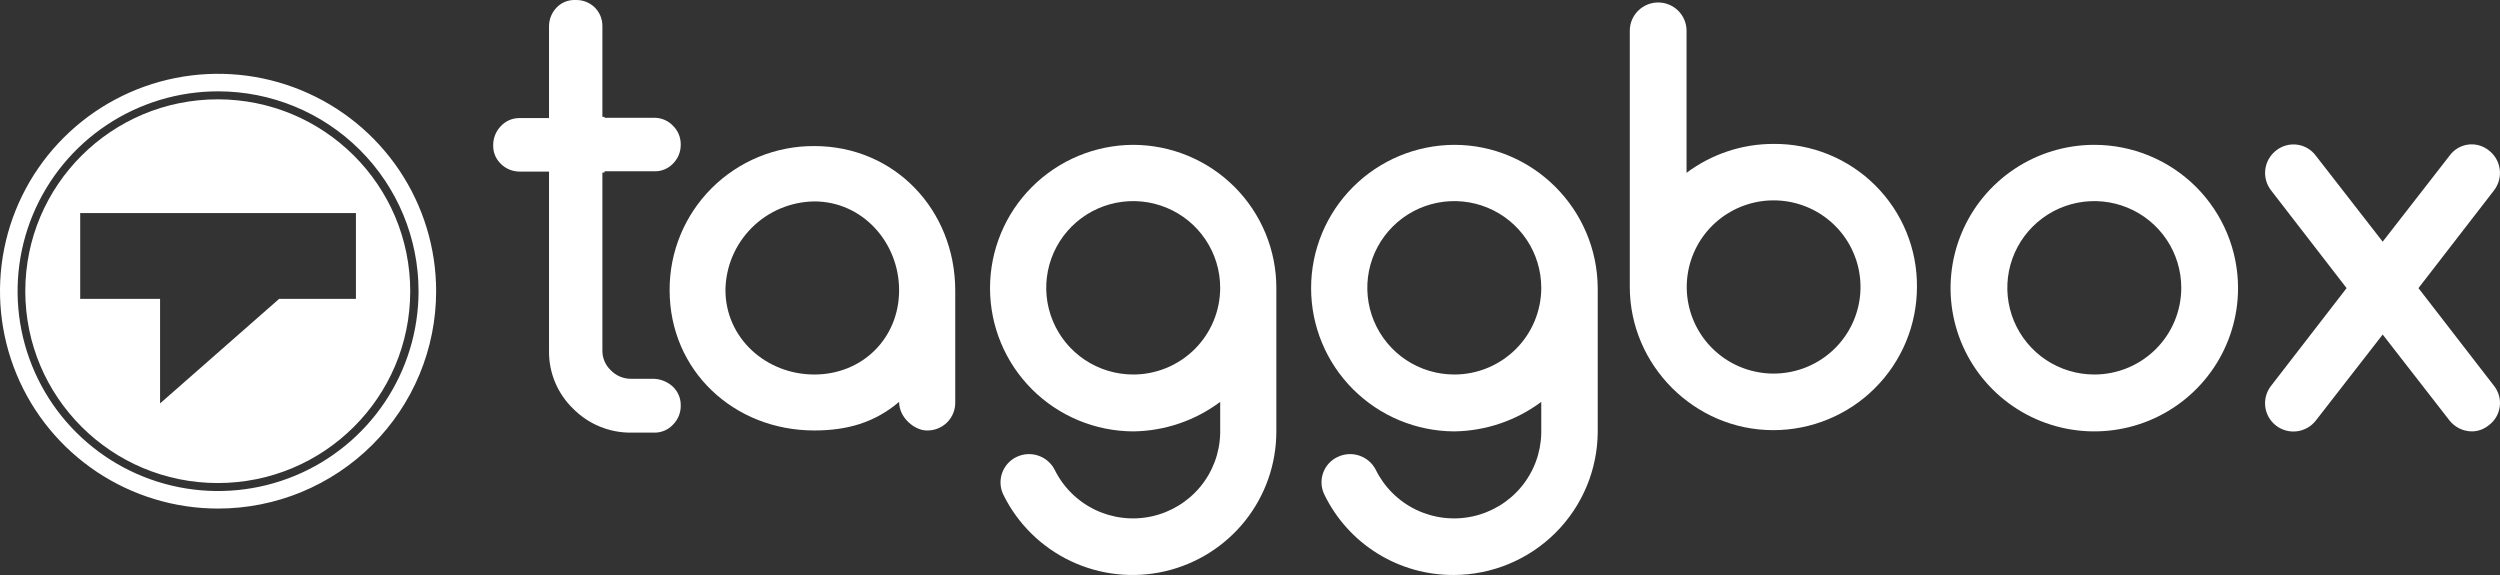
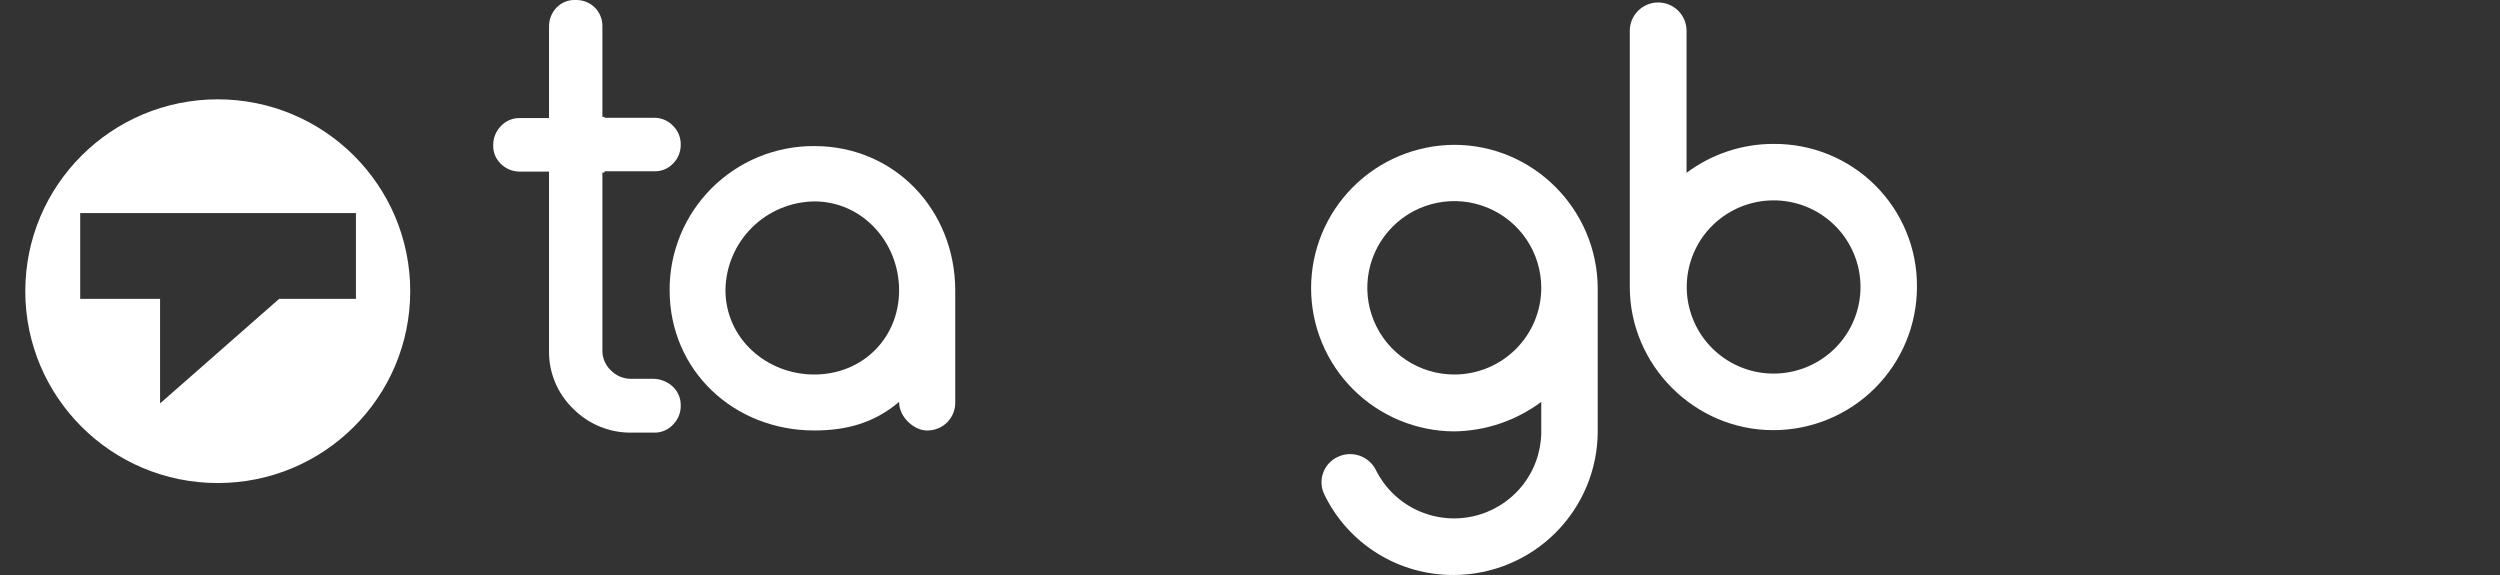
<svg xmlns="http://www.w3.org/2000/svg" width="200" height="46" viewBox="0 0 200 46" fill="none">
  <rect x="0" y="0" width="200" height="46" fill="#333333" stroke="none" />
  <g clip-path="url(#clip0_677_15)">
    <path d="M53.841 30.944C54.042 31.138 54.201 31.372 54.307 31.63C54.413 31.888 54.465 32.166 54.458 32.445V32.495C54.455 33.048 54.233 33.578 53.841 33.97C53.653 34.174 53.423 34.336 53.169 34.446C52.914 34.556 52.639 34.612 52.361 34.61H50.51C49.643 34.62 48.783 34.455 47.982 34.125C47.18 33.795 46.454 33.308 45.846 32.691C45.227 32.091 44.736 31.372 44.405 30.577C44.074 29.782 43.91 28.927 43.922 28.067V13.727H41.553C40.998 13.723 40.466 13.502 40.072 13.112C39.872 12.922 39.713 12.693 39.607 12.439C39.501 12.185 39.449 11.911 39.456 11.636V11.586C39.459 11.025 39.68 10.487 40.072 10.086C40.261 9.882 40.49 9.72 40.745 9.61C41 9.5 41.275 9.444 41.553 9.446H43.922V2.092C43.925 1.531 44.146 0.993 44.539 0.592C44.73 0.395 44.961 0.241 45.216 0.139C45.471 0.037 45.745 -0.01 46.019 0.001H46.093C46.646 -0.005 47.178 0.207 47.574 0.591C47.773 0.787 47.93 1.021 48.036 1.279C48.142 1.536 48.195 1.813 48.191 2.092V9.348H48.363V9.422H52.361C52.638 9.423 52.913 9.48 53.167 9.59C53.422 9.7 53.651 9.86 53.841 10.062C54.041 10.257 54.198 10.491 54.304 10.749C54.41 11.007 54.462 11.283 54.458 11.562V11.612C54.455 12.165 54.233 12.695 53.841 13.088C53.651 13.288 53.422 13.446 53.166 13.552C52.911 13.658 52.637 13.709 52.361 13.703H48.363V13.801H48.191V28.018C48.185 28.316 48.241 28.612 48.356 28.887C48.47 29.162 48.641 29.411 48.858 29.617C49.068 29.836 49.321 30.01 49.601 30.128C49.881 30.247 50.182 30.307 50.486 30.305H52.337C52.899 30.333 53.432 30.56 53.842 30.945L53.841 30.944Z" fill="white" />
    <path d="M65.143 11.685C63.621 11.677 62.112 11.97 60.704 12.547C59.297 13.123 58.018 13.973 56.941 15.046C55.865 16.119 55.013 17.393 54.434 18.797C53.856 20.2 53.562 21.704 53.57 23.221C53.57 29.641 58.703 34.437 65.143 34.437C67.758 34.437 69.954 33.822 71.928 32.15C71.928 33.453 73.212 34.437 74.124 34.437C74.428 34.448 74.731 34.395 75.014 34.284C75.297 34.173 75.555 34.005 75.77 33.79C75.985 33.576 76.154 33.319 76.265 33.037C76.377 32.755 76.429 32.453 76.419 32.15V23.197C76.394 16.801 71.583 11.685 65.143 11.685ZM65.143 29.961C61.293 29.961 58.036 27.058 58.036 23.197C58.062 21.326 58.819 19.539 60.146 18.216C61.473 16.893 63.266 16.138 65.143 16.113C68.992 16.113 71.928 19.384 71.928 23.221C71.928 27.058 68.992 29.961 65.143 29.961Z" fill="white" />
-     <path d="M90.656 11.587C87.615 11.598 84.701 12.811 82.554 14.959C80.407 17.108 79.202 20.016 79.202 23.049C79.202 26.081 80.407 28.99 82.554 31.138C84.701 33.287 87.615 34.499 90.656 34.511C93.169 34.481 95.606 33.654 97.615 32.15V34.659C97.583 36.22 97.025 37.724 96.031 38.931C95.037 40.137 93.665 40.975 92.136 41.31C90.606 41.645 89.008 41.458 87.599 40.778C86.189 40.098 85.05 38.965 84.364 37.562C84.088 37.034 83.618 36.634 83.052 36.446C82.486 36.258 81.868 36.296 81.33 36.553C81.06 36.681 80.819 36.861 80.619 37.083C80.419 37.305 80.266 37.564 80.167 37.845C80.069 38.126 80.027 38.424 80.044 38.721C80.062 39.019 80.138 39.31 80.269 39.578C81.413 41.904 83.314 43.776 85.661 44.888C88.009 46.001 90.665 46.288 93.197 45.703C95.729 45.118 97.988 43.696 99.606 41.668C101.224 39.64 102.105 37.126 102.107 34.535V23.073C102.113 21.569 101.822 20.078 101.25 18.687C100.677 17.295 99.835 16.029 98.772 14.962C97.708 13.895 96.444 13.048 95.051 12.469C93.659 11.89 92.165 11.59 90.656 11.587ZM90.656 29.961C89.28 29.961 87.935 29.554 86.791 28.792C85.646 28.029 84.754 26.946 84.228 25.679C83.701 24.411 83.563 23.017 83.832 21.671C84.1 20.326 84.763 19.09 85.736 18.12C86.709 17.149 87.949 16.489 89.299 16.221C90.649 15.954 92.048 16.091 93.319 16.616C94.591 17.141 95.678 18.03 96.442 19.171C97.207 20.311 97.615 21.652 97.615 23.024C97.615 23.935 97.435 24.837 97.085 25.679C96.736 26.52 96.223 27.285 95.577 27.929C94.931 28.573 94.164 29.084 93.319 29.433C92.475 29.781 91.57 29.961 90.656 29.961Z" fill="white" />
    <path d="M116.343 11.587C113.301 11.598 110.388 12.811 108.241 14.959C106.094 17.108 104.888 20.016 104.888 23.049C104.888 26.081 106.094 28.99 108.241 31.138C110.388 33.287 113.301 34.499 116.343 34.511C118.855 34.477 121.291 33.65 123.301 32.15V34.659C123.269 36.22 122.712 37.724 121.718 38.931C120.724 40.137 119.352 40.975 117.822 41.31C116.293 41.645 114.695 41.458 113.285 40.778C111.876 40.098 110.736 38.965 110.051 37.562C109.775 37.034 109.304 36.634 108.738 36.446C108.172 36.258 107.555 36.296 107.017 36.553C106.745 36.679 106.501 36.858 106.3 37.08C106.099 37.301 105.945 37.56 105.846 37.842C105.747 38.124 105.706 38.423 105.724 38.721C105.743 39.019 105.822 39.31 105.956 39.578C106.897 41.515 108.37 43.147 110.205 44.283C112.039 45.42 114.159 46.014 116.319 45.998C119.365 45.986 122.283 44.775 124.437 42.627C126.591 40.48 127.806 37.572 127.818 34.535V23.073C127.792 16.727 122.635 11.587 116.343 11.587ZM116.343 29.961C114.967 29.961 113.621 29.554 112.477 28.792C111.333 28.029 110.441 26.946 109.914 25.679C109.388 24.411 109.25 23.017 109.518 21.671C109.787 20.326 110.45 19.09 111.423 18.12C112.396 17.149 113.636 16.489 114.986 16.221C116.335 15.954 117.734 16.091 119.006 16.616C120.277 17.141 121.364 18.03 122.129 19.171C122.893 20.311 123.301 21.652 123.301 23.024C123.301 23.935 123.121 24.837 122.772 25.679C122.422 26.52 121.91 27.285 121.263 27.929C120.617 28.573 119.85 29.084 119.006 29.433C118.162 29.781 117.257 29.961 116.343 29.961Z" fill="white" />
    <path d="M141.882 11.513C139.372 11.51 136.93 12.322 134.924 13.825V2.461C134.924 1.861 134.684 1.285 134.259 0.861C133.833 0.437 133.256 0.198 132.653 0.198C132.051 0.198 131.474 0.437 131.048 0.861C130.622 1.285 130.383 1.861 130.383 2.461V22.95C130.383 29.198 135.54 34.412 141.857 34.412C143.367 34.413 144.863 34.117 146.258 33.541C147.654 32.965 148.922 32.121 149.989 31.056C151.057 29.992 151.904 28.728 152.482 27.337C153.059 25.946 153.356 24.455 153.356 22.95C153.369 21.444 153.081 19.951 152.509 18.558C151.937 17.164 151.092 15.898 150.024 14.834C148.956 13.769 147.686 12.927 146.288 12.357C144.89 11.787 143.392 11.5 141.882 11.513ZM141.882 29.887C140.274 29.885 138.717 29.328 137.475 28.31C136.233 27.292 135.384 25.876 135.072 24.304C134.759 22.732 135.003 21.1 135.762 19.687C136.521 18.274 137.748 17.168 139.234 16.555C140.719 15.943 142.372 15.863 143.911 16.328C145.449 16.794 146.778 17.777 147.671 19.11C148.563 20.443 148.965 22.043 148.807 23.638C148.65 25.233 147.942 26.724 146.805 27.857C146.159 28.501 145.391 29.012 144.546 29.36C143.701 29.709 142.796 29.887 141.882 29.887Z" fill="white" />
-     <path d="M167.544 11.587C165.27 11.587 163.047 12.259 161.156 13.518C159.265 14.778 157.791 16.568 156.921 18.663C156.05 20.757 155.823 23.062 156.266 25.285C156.71 27.509 157.805 29.551 159.413 31.154C161.021 32.757 163.07 33.849 165.301 34.291C167.531 34.733 169.843 34.506 171.944 33.639C174.046 32.771 175.841 31.302 177.105 29.417C178.368 27.532 179.043 25.316 179.043 23.049C179.043 20.009 177.831 17.093 175.675 14.944C173.518 12.794 170.594 11.587 167.544 11.587ZM167.544 29.961C166.168 29.961 164.823 29.554 163.678 28.792C162.534 28.029 161.642 26.946 161.115 25.679C160.589 24.411 160.451 23.017 160.719 21.671C160.988 20.326 161.651 19.09 162.624 18.12C163.597 17.149 164.837 16.489 166.187 16.221C167.536 15.954 168.935 16.091 170.207 16.616C171.478 17.141 172.565 18.03 173.33 19.171C174.094 20.311 174.502 21.652 174.502 23.024C174.502 24.864 173.769 26.628 172.464 27.929C171.159 29.23 169.39 29.961 167.544 29.961Z" fill="white" />
-     <path d="M193.477 23.049L199.523 15.227C199.706 14.99 199.841 14.719 199.919 14.429C199.997 14.14 200.017 13.838 199.978 13.541C199.939 13.244 199.842 12.958 199.692 12.698C199.542 12.439 199.342 12.212 199.103 12.029C198.873 11.844 198.607 11.708 198.322 11.628C198.037 11.549 197.739 11.528 197.446 11.567C197.153 11.606 196.87 11.704 196.616 11.856C196.363 12.007 196.142 12.209 195.969 12.448L190.615 19.335L185.261 12.448C185.083 12.21 184.86 12.01 184.604 11.86C184.348 11.709 184.065 11.612 183.77 11.573C183.476 11.534 183.176 11.554 182.89 11.633C182.603 11.711 182.335 11.846 182.102 12.029C181.863 12.211 181.663 12.439 181.513 12.698C181.362 12.958 181.265 13.244 181.226 13.541C181.187 13.838 181.207 14.14 181.286 14.43C181.364 14.719 181.499 14.99 181.683 15.227L187.728 23.049L181.683 30.87C181.313 31.343 181.147 31.943 181.221 32.538C181.295 33.133 181.603 33.675 182.077 34.043C182.552 34.412 183.154 34.578 183.751 34.504C184.348 34.43 184.891 34.123 185.261 33.65L190.615 26.763L195.97 33.65C196.183 33.916 196.453 34.132 196.76 34.281C197.068 34.43 197.404 34.508 197.746 34.511C198.242 34.509 198.722 34.335 199.103 34.019C199.342 33.842 199.542 33.62 199.693 33.365C199.844 33.109 199.941 32.827 199.981 32.533C200.02 32.239 199.999 31.941 199.921 31.655C199.842 31.37 199.707 31.103 199.523 30.87L193.477 23.049Z" fill="white" />
-     <path d="M17.445 40.685C13.995 40.685 10.622 39.665 7.753 37.754C4.885 35.843 2.649 33.127 1.328 29.95C0.008 26.772 -0.338 23.276 0.335 19.902C1.009 16.529 2.67 13.43 5.11 10.998C7.55 8.566 10.658 6.91 14.042 6.239C17.426 5.568 20.934 5.913 24.121 7.229C27.309 8.545 30.034 10.774 31.951 13.633C33.867 16.493 34.891 19.855 34.891 23.295C34.891 25.578 34.44 27.84 33.563 29.95C32.686 32.059 31.401 33.977 29.781 35.591C28.161 37.206 26.238 38.487 24.121 39.361C22.005 40.235 19.736 40.685 17.445 40.685ZM17.445 7.307C14.273 7.307 11.172 8.245 8.535 10.001C5.897 11.758 3.842 14.255 2.628 17.176C1.414 20.098 1.096 23.312 1.715 26.414C2.334 29.515 3.861 32.364 6.104 34.599C8.347 36.835 11.205 38.358 14.316 38.975C17.427 39.592 20.652 39.275 23.583 38.065C26.514 36.855 29.018 34.806 30.781 32.177C32.543 29.548 33.484 26.457 33.484 23.295C33.484 19.054 31.794 14.988 28.786 11.99C25.778 8.991 21.699 7.307 17.445 7.307Z" fill="white" />
    <path d="M17.421 38.643C16.378 38.643 15.339 38.539 14.318 38.331C13.327 38.129 12.359 37.829 11.427 37.437C10.512 37.051 9.636 36.577 8.812 36.022C7.994 35.471 7.231 34.843 6.533 34.148C5.835 33.452 5.206 32.691 4.653 31.876C4.096 31.055 3.621 30.182 3.233 29.269C2.84 28.34 2.539 27.375 2.336 26.388C2.128 25.37 2.023 24.334 2.023 23.295C2.023 22.256 2.128 21.219 2.336 20.201C2.539 19.214 2.84 18.249 3.233 17.32C3.621 16.408 4.096 15.534 4.653 14.713C5.206 13.898 5.835 13.137 6.533 12.442C7.231 11.746 7.994 11.119 8.812 10.568C9.636 10.013 10.512 9.539 11.427 9.152C12.359 8.76 13.327 8.46 14.318 8.258C15.339 8.051 16.378 7.946 17.421 7.946C18.463 7.946 19.502 8.051 20.523 8.259C21.514 8.462 22.482 8.761 23.413 9.154C24.329 9.54 25.204 10.014 26.028 10.569C26.846 11.12 27.609 11.748 28.307 12.443C29.005 13.139 29.634 13.9 30.187 14.715C30.744 15.536 31.219 16.409 31.607 17.321C32.001 18.25 32.301 19.215 32.504 20.202C32.713 21.22 32.818 22.256 32.818 23.295C32.818 24.334 32.713 25.37 32.505 26.388C32.302 27.375 32.002 28.34 31.608 29.269C31.22 30.182 30.745 31.055 30.188 31.876C29.636 32.691 29.006 33.452 28.308 34.148C27.61 34.843 26.847 35.471 26.03 36.022C25.206 36.577 24.33 37.051 23.414 37.437C22.483 37.829 21.515 38.129 20.524 38.331C19.503 38.539 18.463 38.643 17.421 38.643ZM12.806 23.91V32.273L22.331 23.91H28.475V17.047H6.416V23.91H12.806Z" fill="white" />
  </g>
  <defs>
    <clipPath id="clip0_677_15">
      <rect width="200" height="46" fill="white" />
    </clipPath>
  </defs>
</svg>